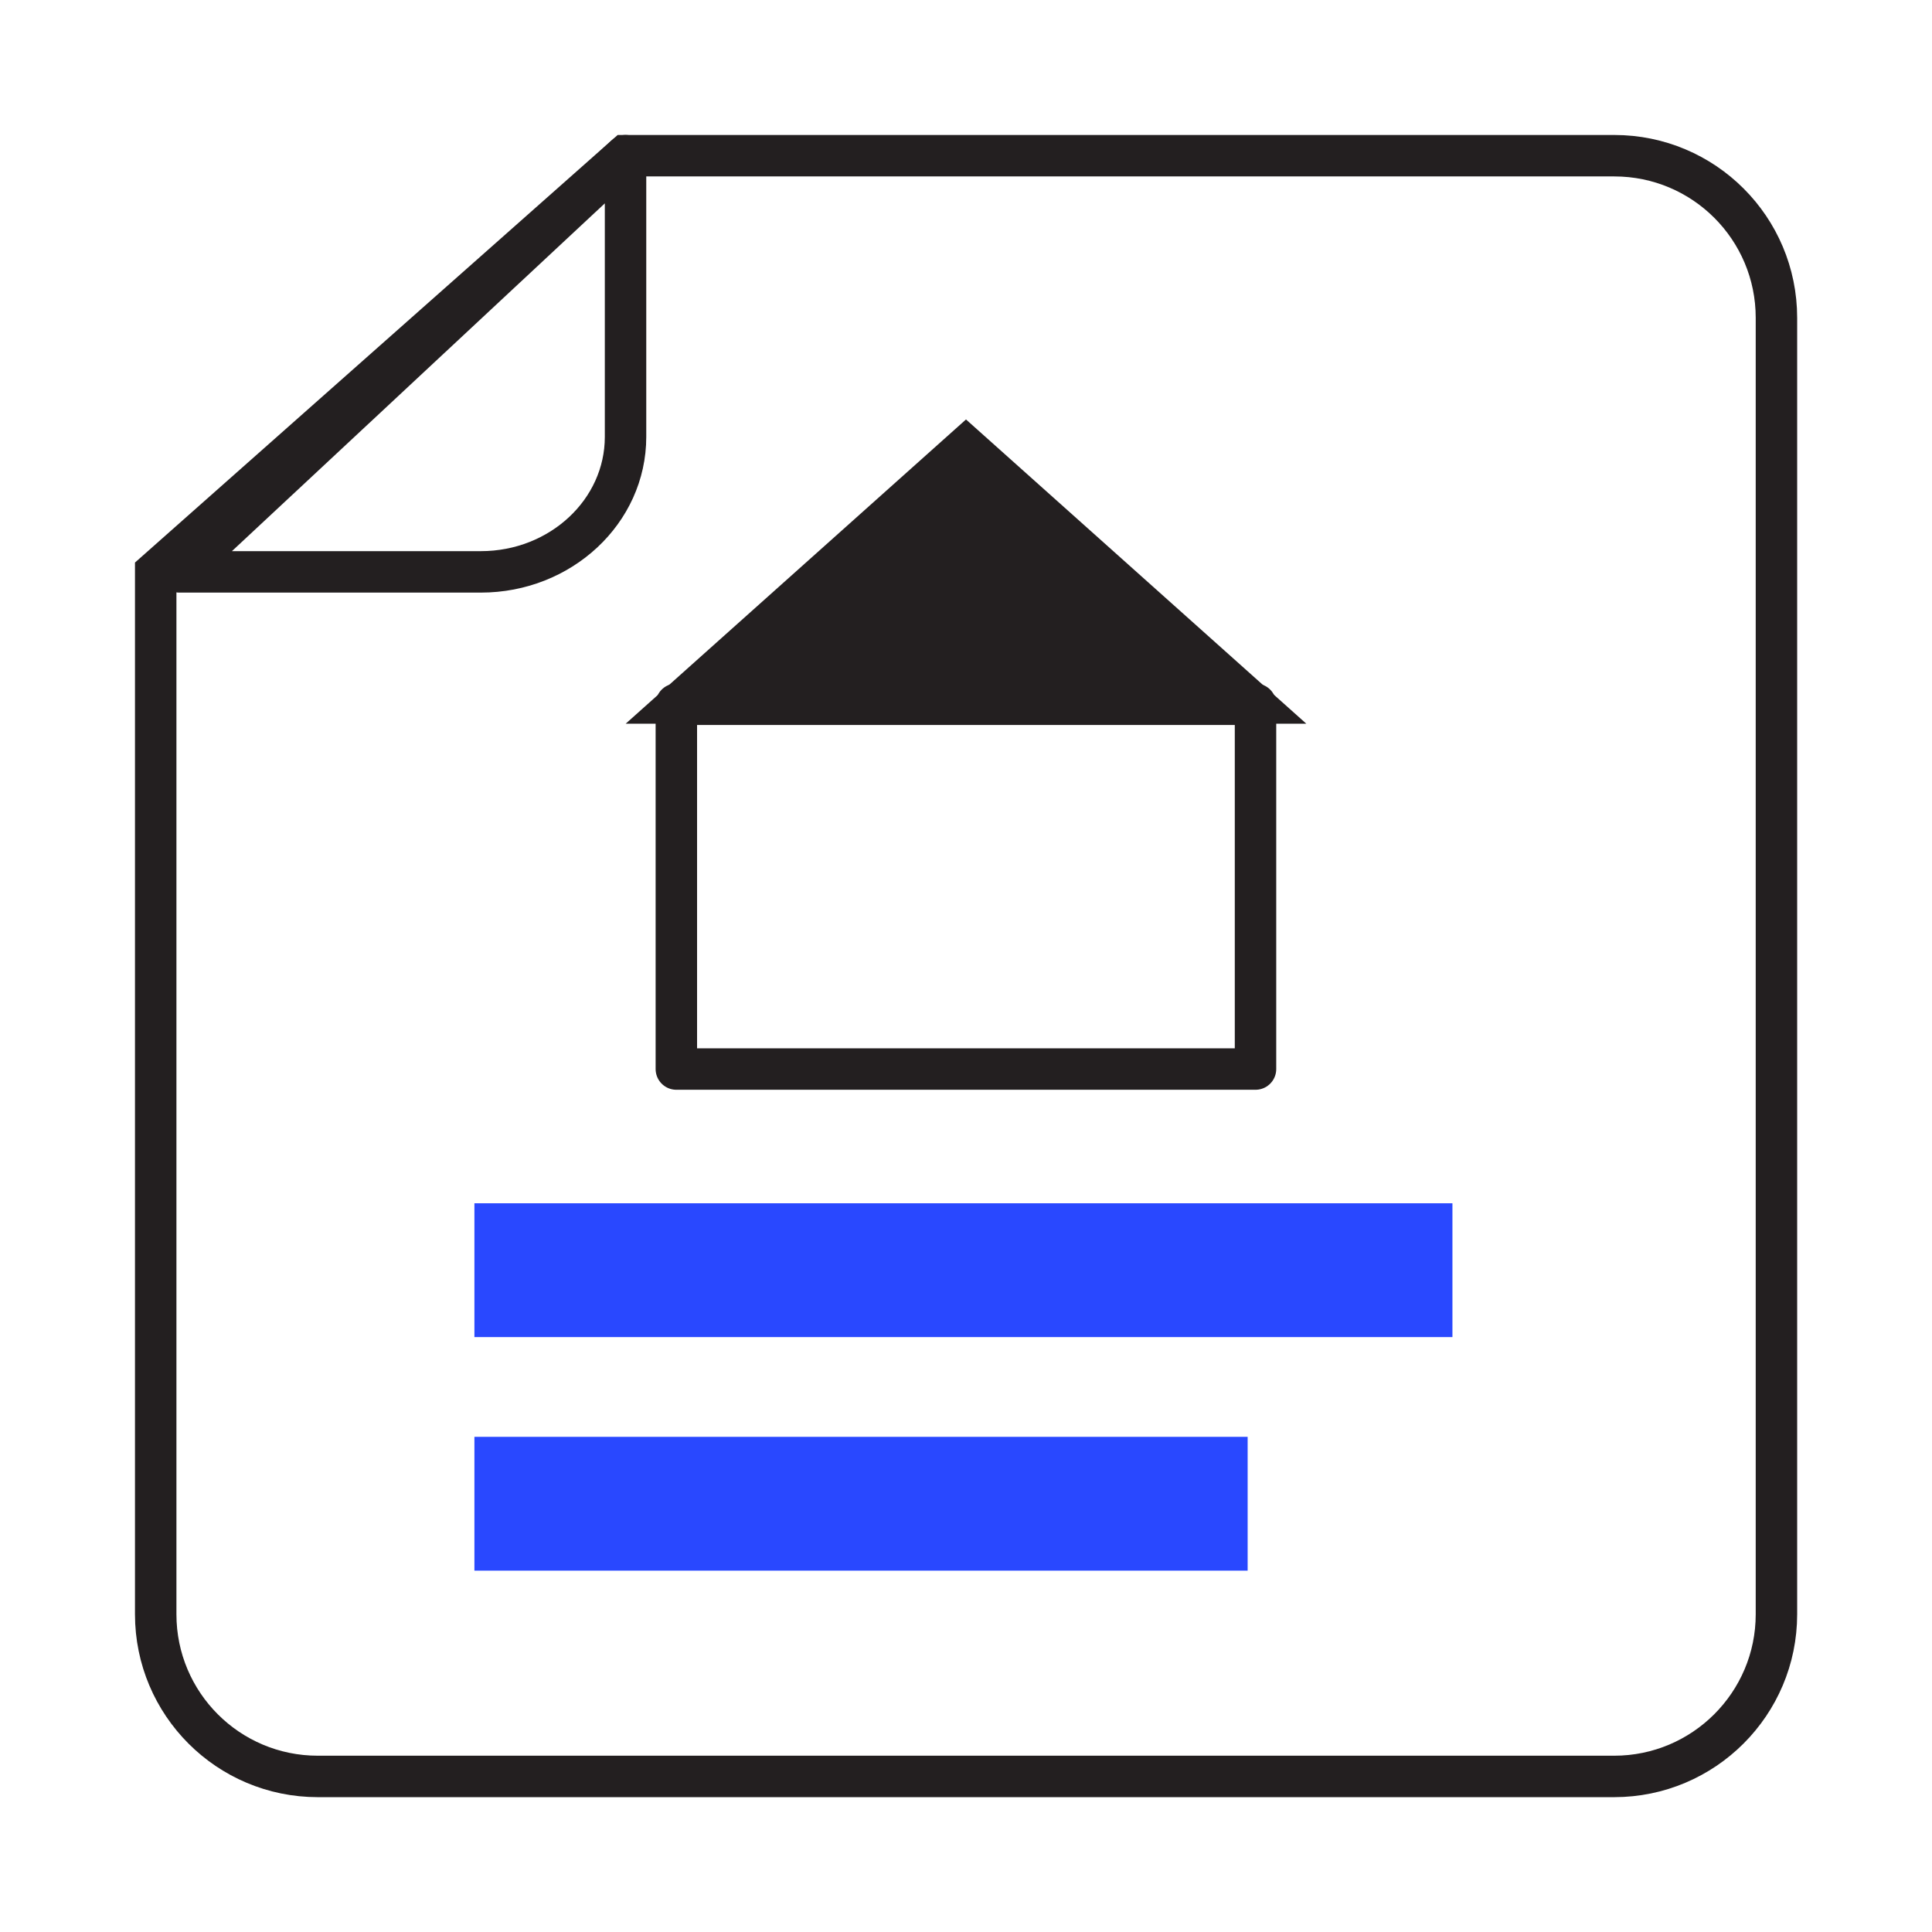
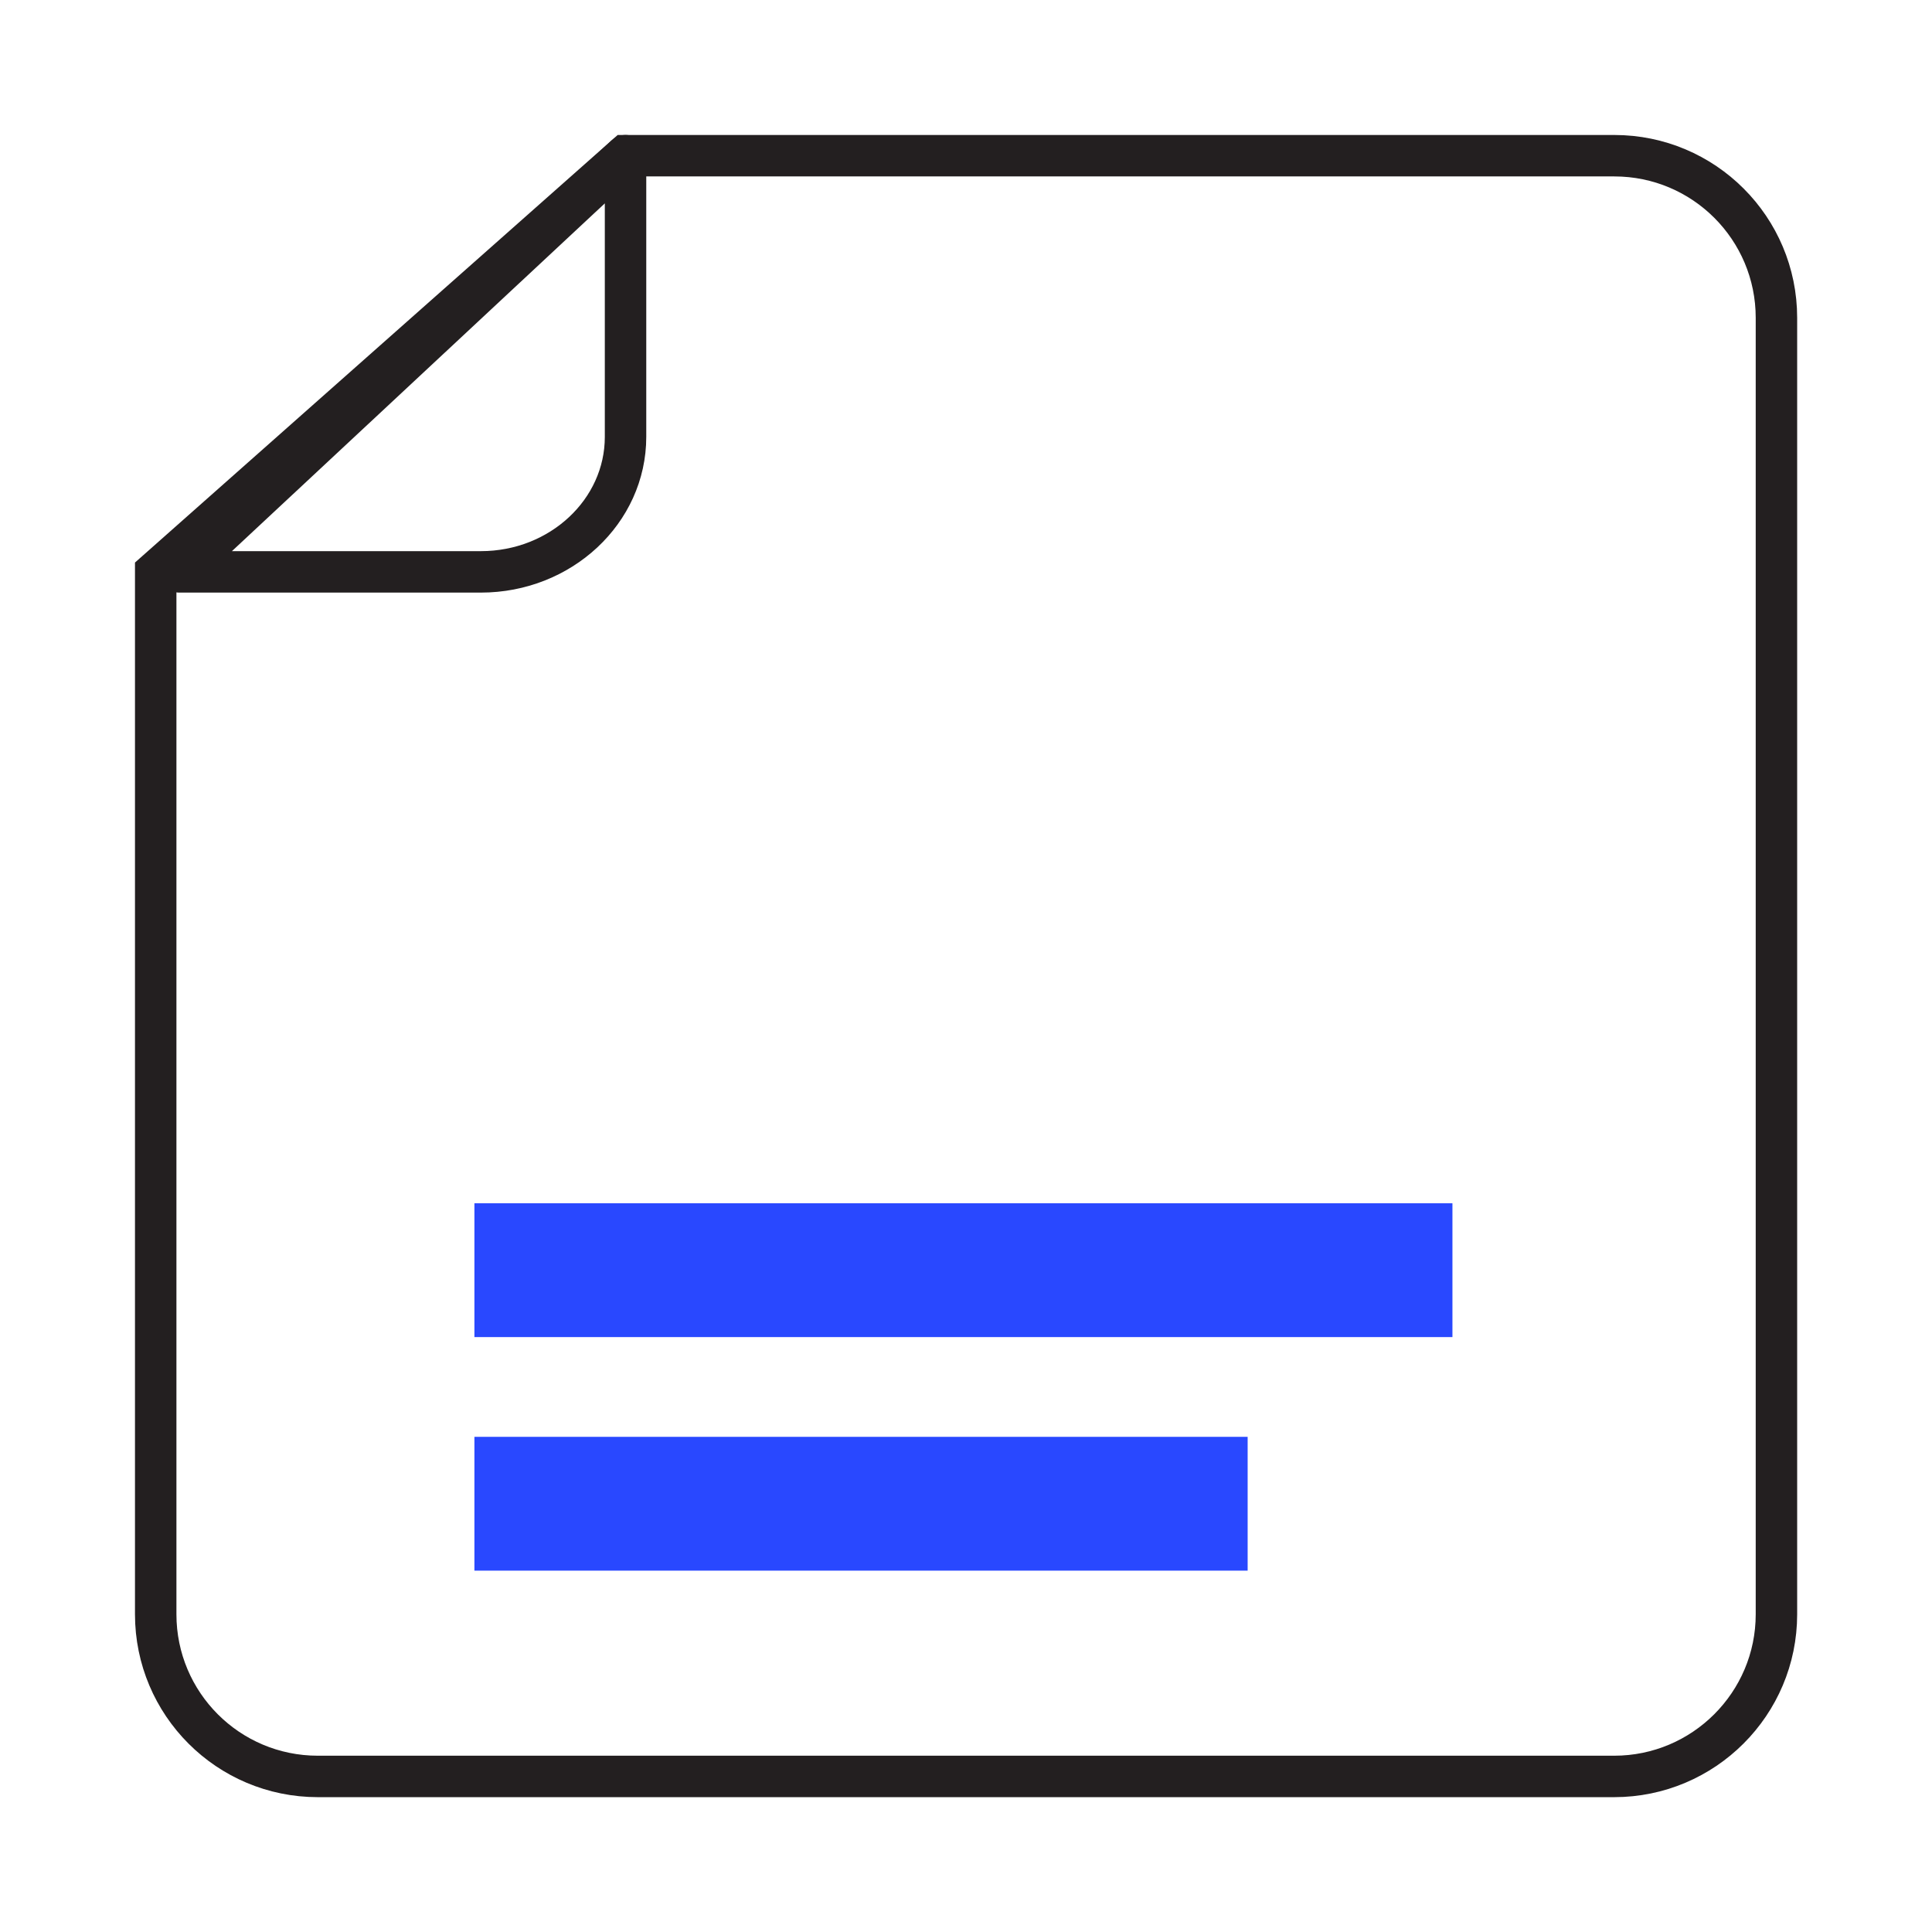
<svg xmlns="http://www.w3.org/2000/svg" version="1.1" id="Layer_1" x="0px" y="0px" viewBox="0 0 135 135" style="enable-background:new 0 0 135 135;" xml:space="preserve">
  <style type="text/css">
	.st0{fill:none;stroke:#231F20;stroke-width:2.896;stroke-miterlimit:10;}
	.st1{fill:#2948FF;}
	.st2{fill:none;stroke:#231F20;stroke-width:2.896;stroke-linejoin:round;stroke-miterlimit:10;}
	.st3{fill:#231F20;}
</style>
  <g>
    <path class="st0" d="M112.79,124.13H22.21c-6.26,0-11.33-5.07-11.33-11.33V39.96l32.83-29.08h69.09c6.26,0,11.33,5.07,11.33,11.33   v90.59C124.13,119.05,119.05,124.13,112.79,124.13z" />
    <path class="st2" d="M33.6,39.96H12.53l31.18-29.08v19.65C43.71,35.73,39.18,39.96,33.6,39.96z" />
-     <rect x="47.26" y="49.21" class="st2" width="40.47" height="25.49" />
-     <polygon class="st3" points="67.5,29.31 43.72,50.57 91.28,50.57  " />
    <rect x="33.15" y="84.08" class="st1" width="68.34" height="9.35" />
    <rect x="33.15" y="100.4" class="st1" width="54.03" height="9.35" />
  </g>
</svg>